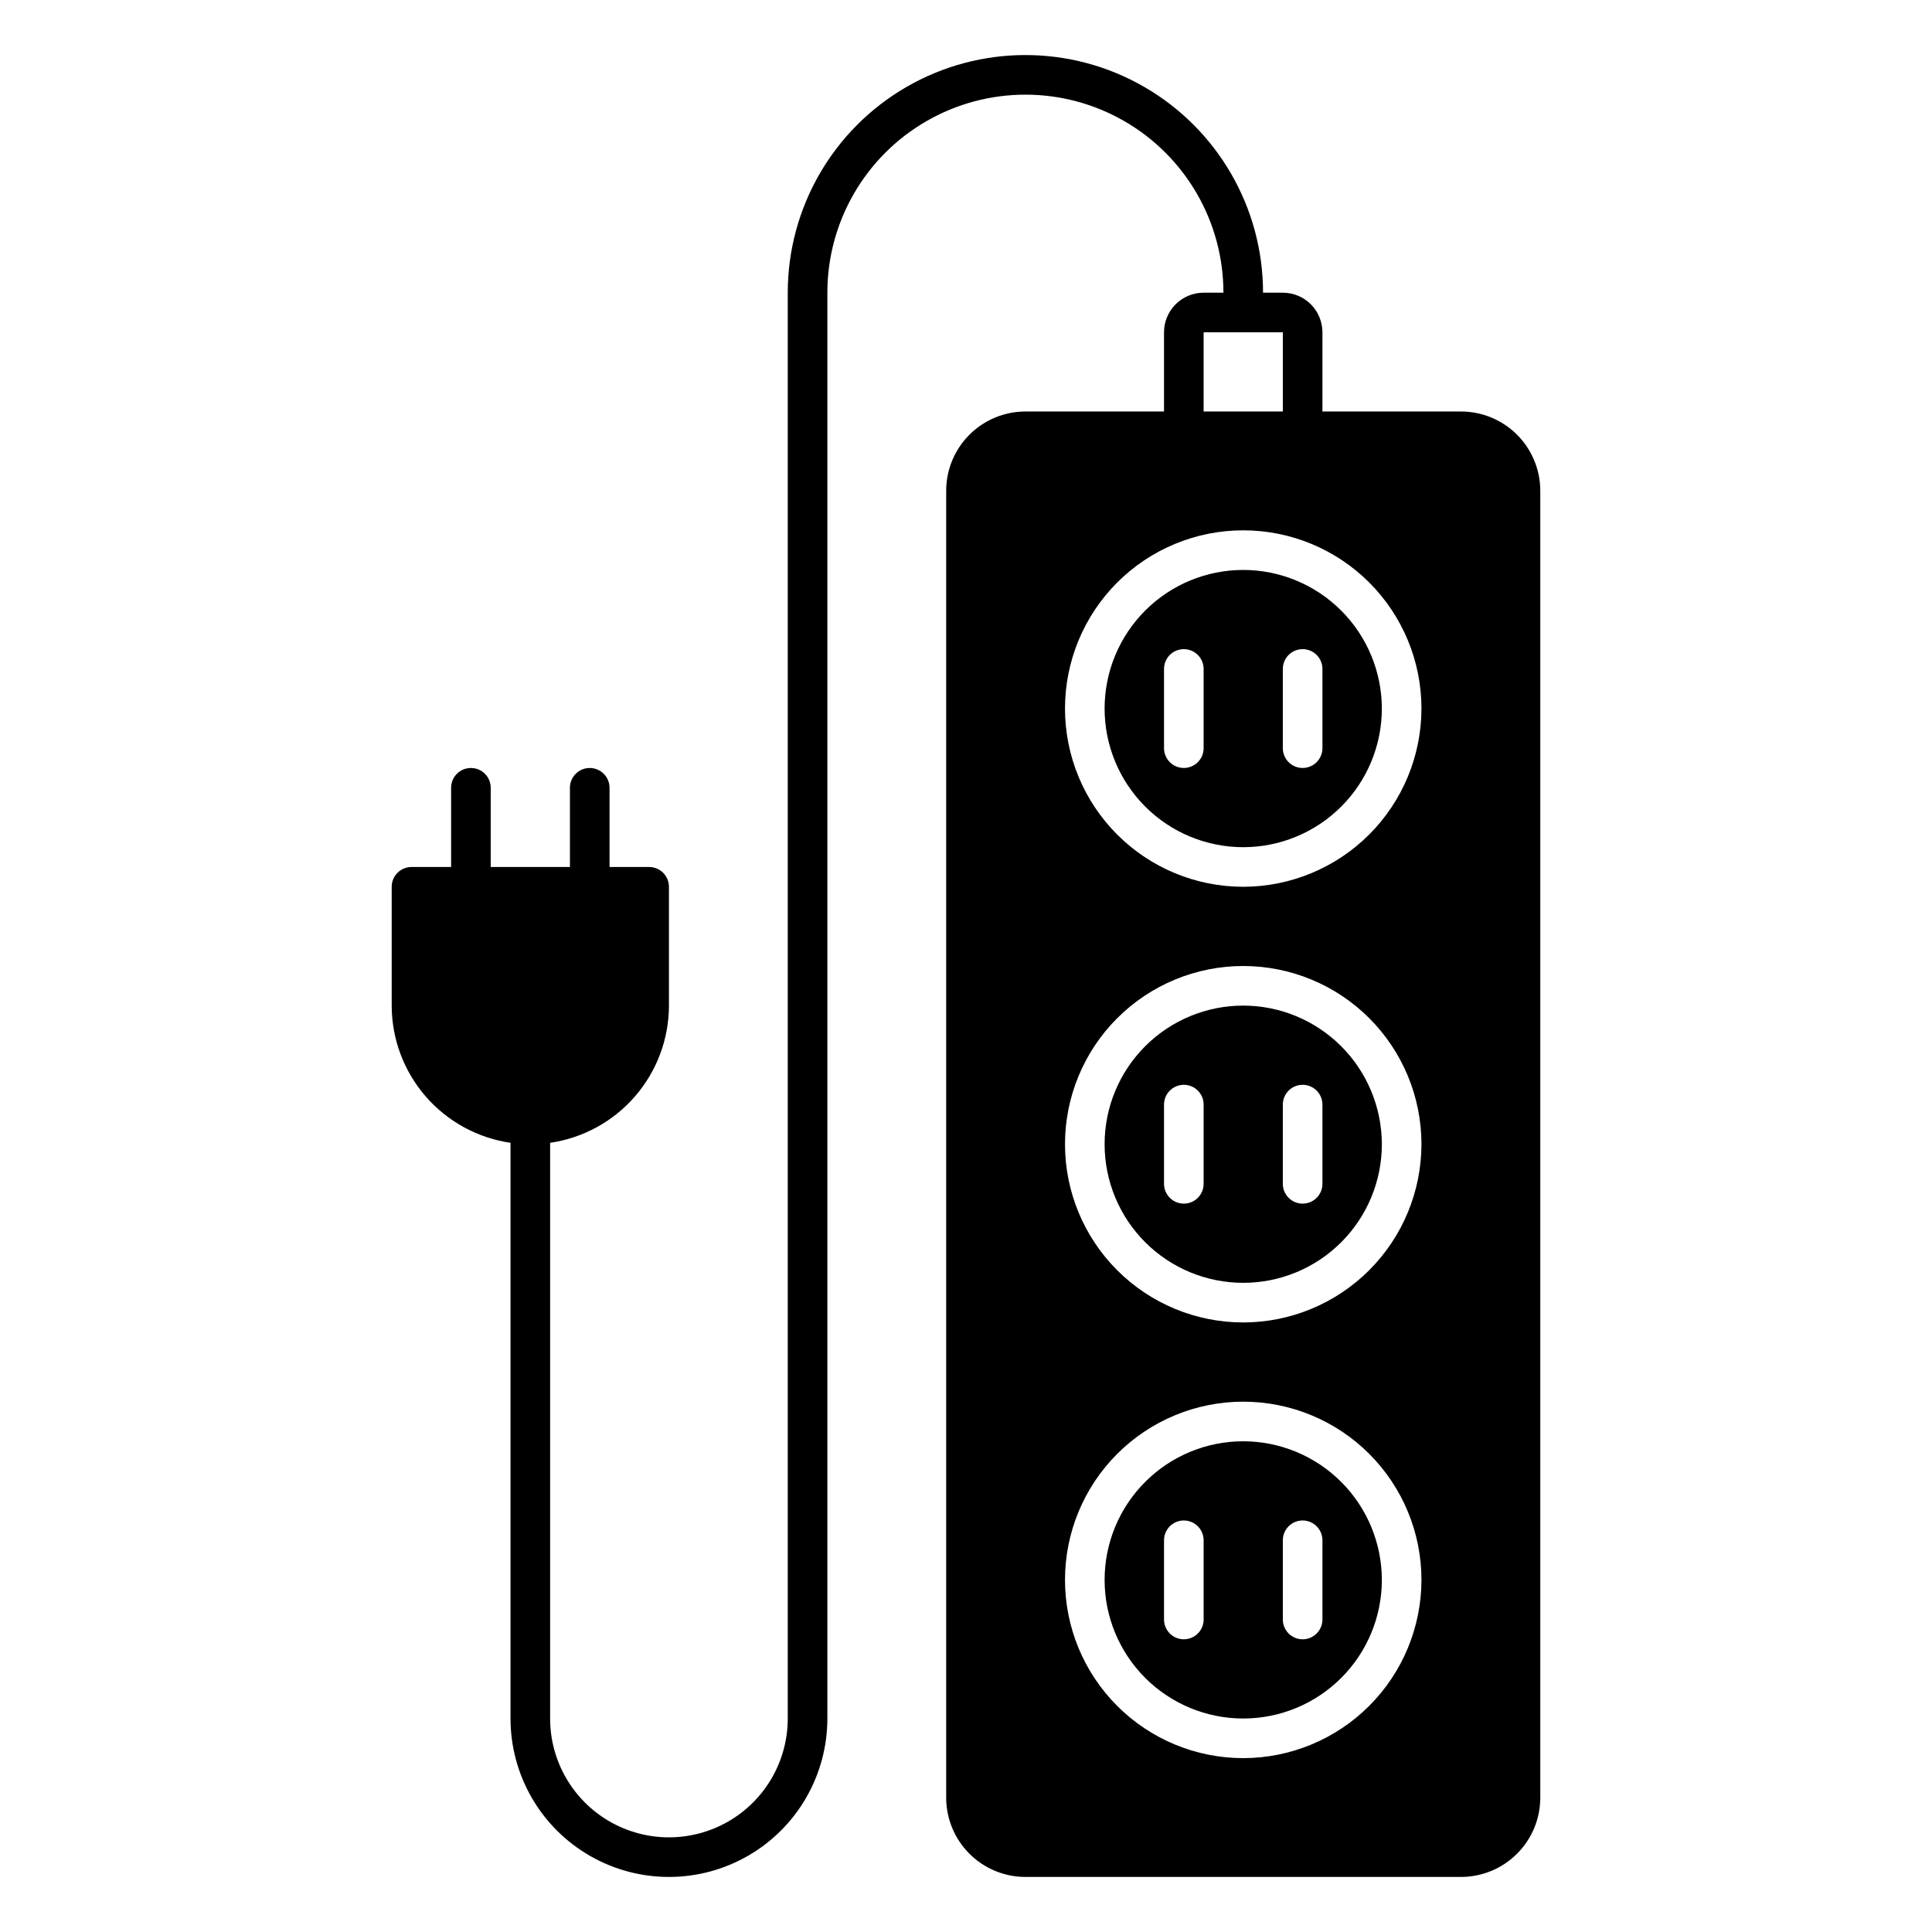
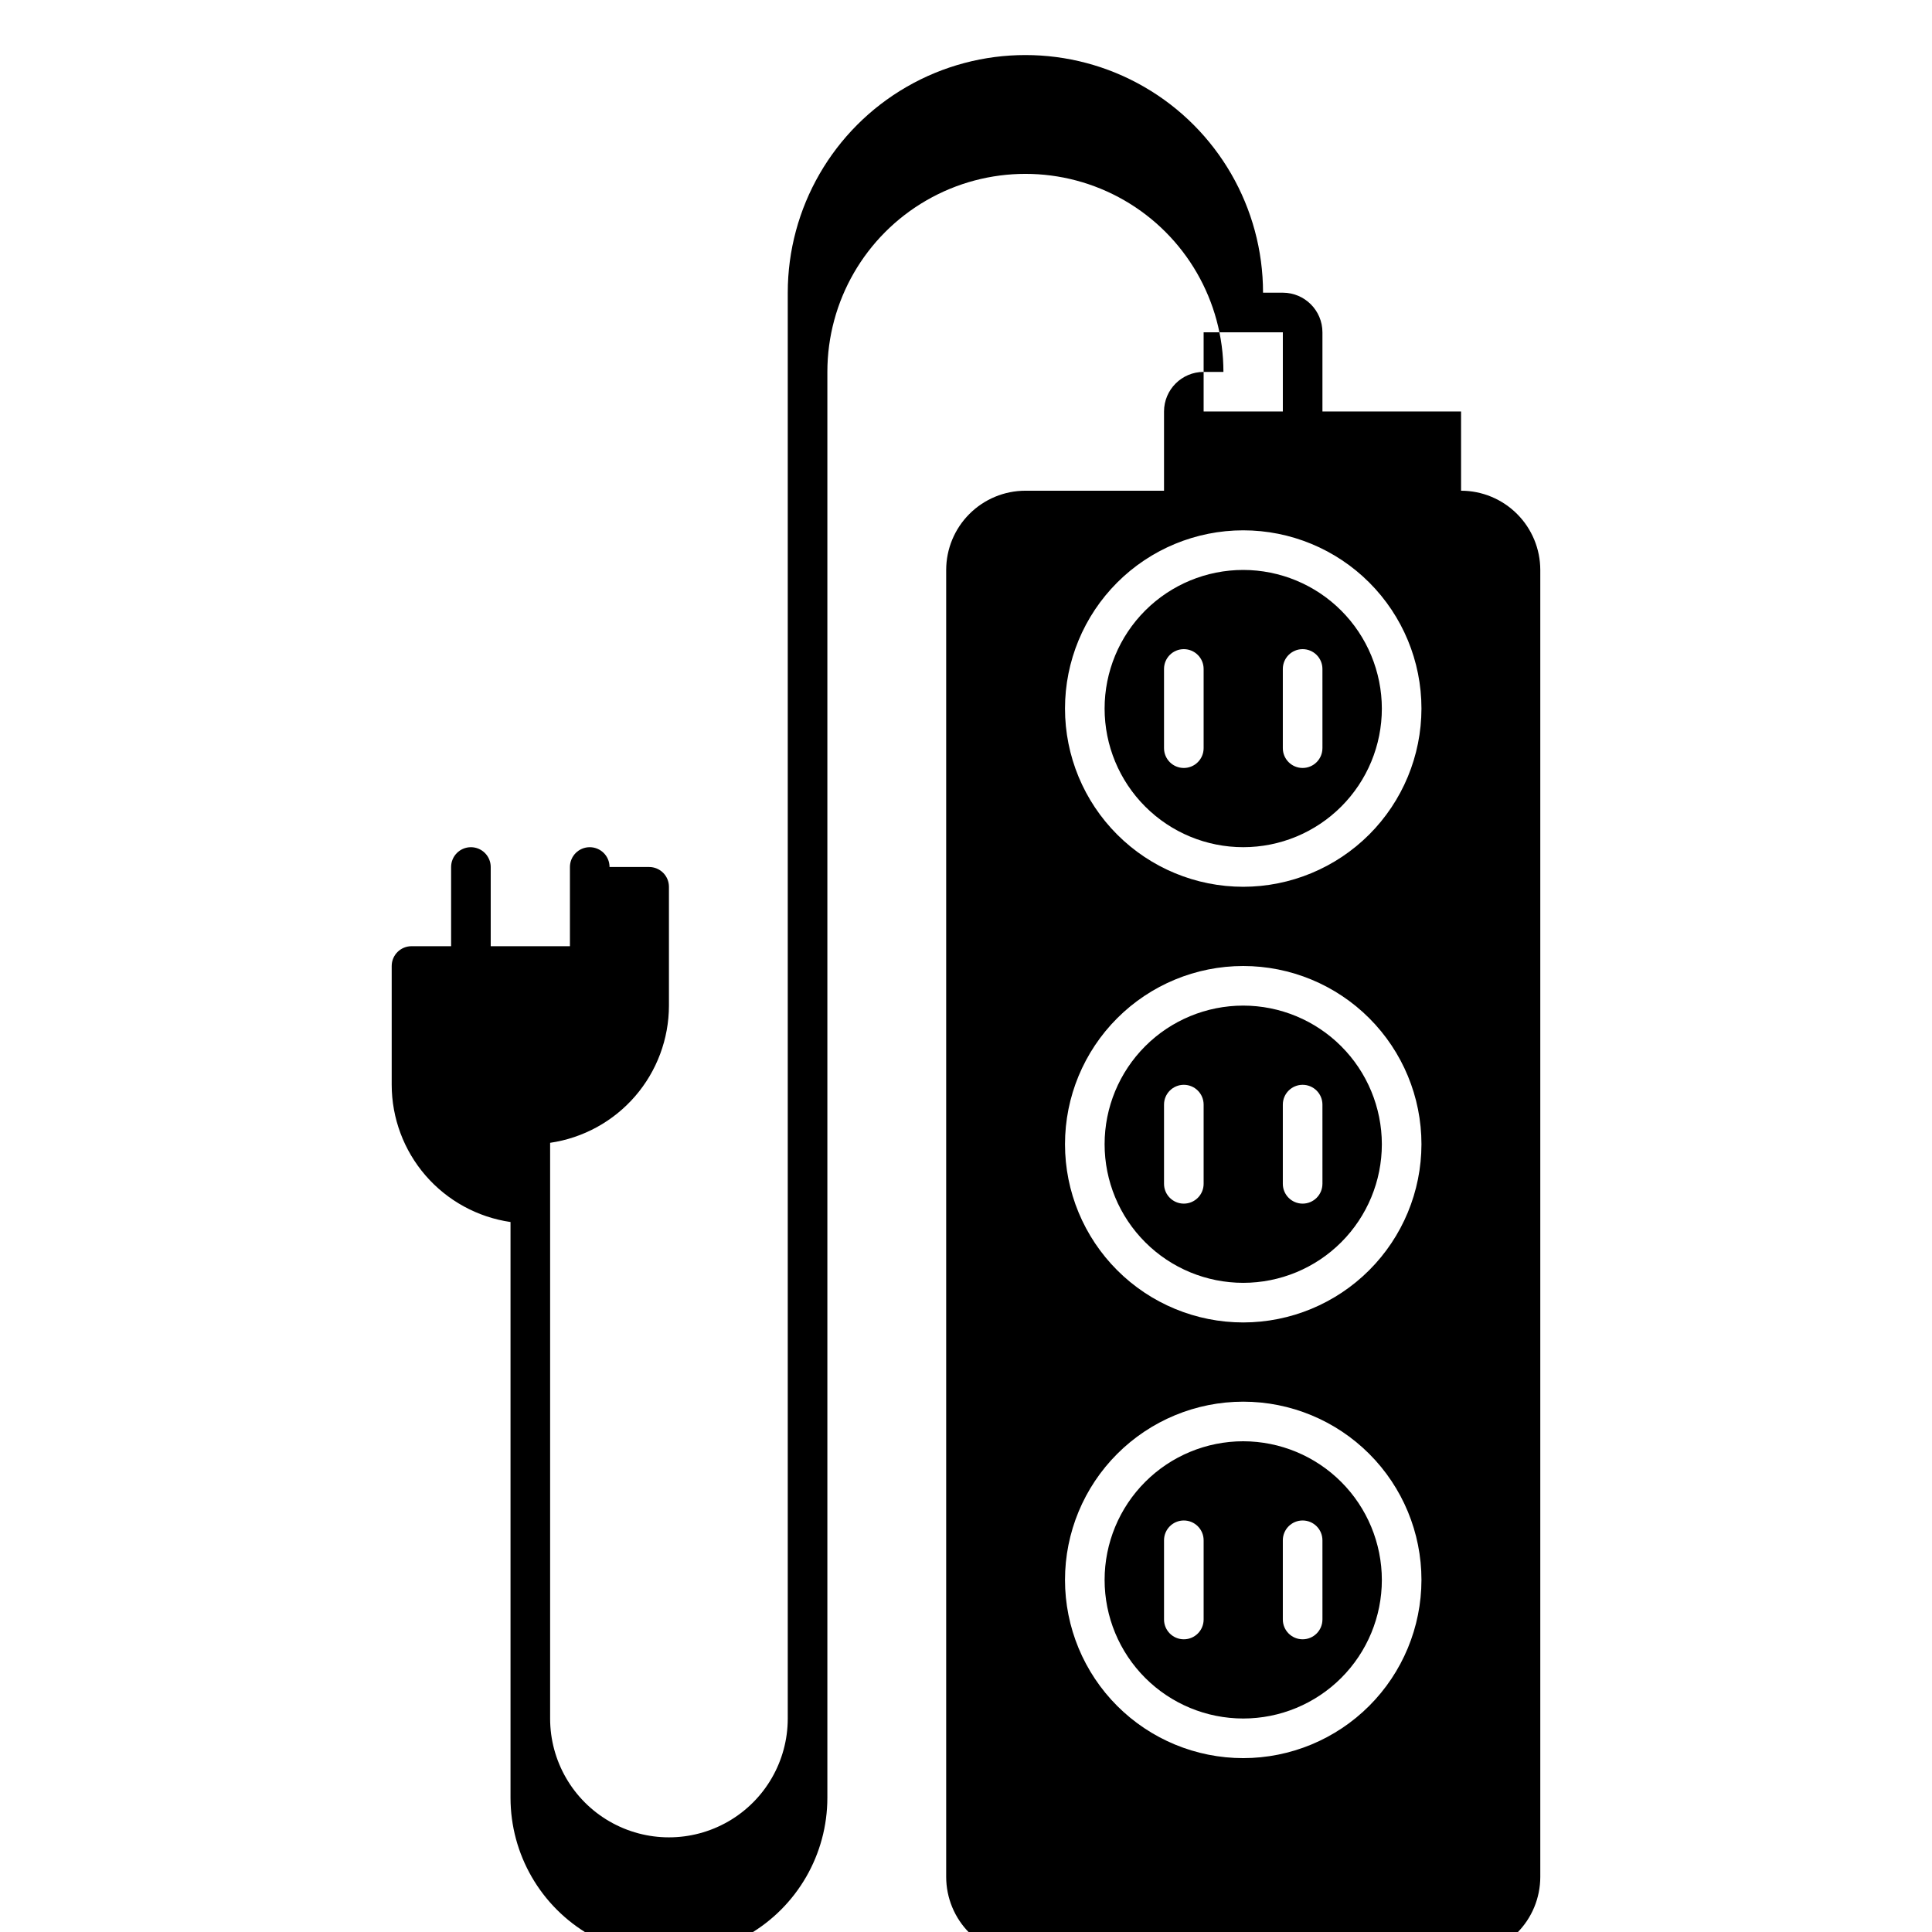
<svg xmlns="http://www.w3.org/2000/svg" fill="#000000" width="800px" height="800px" version="1.1" viewBox="144 144 512 512">
-   <path d="m473.47 525.95c-9.746 0-19.09 3.871-25.977 10.762-6.891 6.891-10.762 16.234-10.762 25.977s3.871 19.086 10.762 25.977c6.887 6.887 16.23 10.758 25.977 10.758 9.742 0 19.086-3.871 25.973-10.758 6.891-6.891 10.762-16.234 10.762-25.977-0.012-9.738-3.887-19.078-10.773-25.965-6.887-6.887-16.223-10.762-25.961-10.773zm-10.496 47.23v0.004c0 2.898-2.352 5.246-5.25 5.246-2.898 0-5.246-2.348-5.246-5.246v-20.992c0-2.898 2.348-5.25 5.246-5.25 2.898 0 5.25 2.352 5.25 5.25zm31.488 0-0.004 0.004c0 2.898-2.348 5.246-5.246 5.246-2.898 0-5.25-2.348-5.25-5.246v-20.992c0-2.898 2.352-5.25 5.25-5.25 2.898 0 5.246 2.352 5.246 5.25zm36.734-320.13-36.738 0.004v-20.992c-0.004-5.793-4.699-10.488-10.496-10.496h-5.246c0-22.5-12.004-43.289-31.488-54.539s-43.492-11.25-62.977 0-31.488 32.039-31.488 54.539v377.86c0 11.25-6 21.645-15.742 27.27-9.742 5.625-21.746 5.625-31.488 0-9.742-5.625-15.746-16.02-15.746-27.27v-152.57c8.738-1.273 16.727-5.648 22.508-12.32 5.781-6.676 8.969-15.207 8.98-24.035v-31.488c0-1.395-0.551-2.727-1.535-3.711-0.984-0.984-2.32-1.539-3.711-1.539h-10.496v-20.992c0-2.898-2.352-5.246-5.25-5.246-2.898 0-5.246 2.348-5.246 5.246v20.992h-20.992v-20.992c0-2.898-2.352-5.246-5.25-5.246s-5.246 2.348-5.246 5.246v20.992h-10.496c-2.898 0-5.25 2.352-5.25 5.25v31.488c0.012 8.828 3.199 17.359 8.98 24.035 5.781 6.672 13.77 11.047 22.508 12.32v152.57c0 15 8.004 28.859 20.992 36.359 12.992 7.5 28.996 7.5 41.984 0 12.992-7.5 20.992-21.359 20.992-36.359v-377.86c0-18.75 10.004-36.074 26.242-45.449 16.234-9.375 36.242-9.375 52.48 0 16.234 9.375 26.238 26.699 26.238 45.449h-5.246c-5.797 0.008-10.492 4.703-10.496 10.496v20.992h-36.738c-5.566 0.004-10.902 2.219-14.836 6.156-3.938 3.934-6.148 9.27-6.156 14.836v346.37c0.008 5.566 2.219 10.902 6.156 14.836 3.934 3.938 9.27 6.152 14.836 6.156h115.46c5.566-0.004 10.902-2.219 14.836-6.156 3.938-3.934 6.148-9.27 6.156-14.836v-346.37c-0.008-5.566-2.219-10.902-6.156-14.836-3.934-3.938-9.27-6.152-14.836-6.156zm-68.223-20.988h20.992v20.992h-20.992zm10.496 377.86c-12.527 0-24.543-4.977-33.398-13.832-8.859-8.859-13.836-20.871-13.836-33.398s4.977-24.539 13.836-33.398c8.855-8.859 20.871-13.836 33.398-13.836 12.523 0 24.539 4.977 33.395 13.836 8.859 8.859 13.836 20.871 13.836 33.398-0.016 12.523-4.996 24.527-13.848 33.383-8.855 8.855-20.863 13.836-33.383 13.848zm0-115.46c-12.527 0-24.543-4.973-33.398-13.832-8.859-8.859-13.836-20.871-13.836-33.398 0-12.527 4.977-24.539 13.836-33.398 8.855-8.855 20.871-13.832 33.398-13.832 12.523 0 24.539 4.977 33.395 13.832 8.859 8.859 13.836 20.871 13.836 33.398-0.016 12.523-4.996 24.527-13.848 33.383-8.855 8.855-20.863 13.836-33.383 13.848zm0-115.46v0.004c-12.527 0-24.543-4.977-33.398-13.836-8.859-8.855-13.836-20.871-13.836-33.398 0-12.527 4.977-24.539 13.836-33.398 8.855-8.855 20.871-13.832 33.398-13.832 12.523 0 24.539 4.977 33.395 13.832 8.859 8.859 13.836 20.871 13.836 33.398-0.016 12.523-4.996 24.527-13.848 33.383-8.855 8.855-20.863 13.836-33.383 13.852zm0 31.488v0.004c-9.746 0-19.09 3.867-25.977 10.758-6.891 6.891-10.762 16.234-10.762 25.977 0 9.742 3.871 19.086 10.762 25.977 6.887 6.891 16.23 10.758 25.977 10.758 9.742 0 19.086-3.867 25.973-10.758 6.891-6.891 10.762-16.234 10.762-25.977-0.012-9.738-3.887-19.078-10.773-25.965-6.887-6.887-16.223-10.762-25.961-10.77zm-10.496 47.23v0.004c0 2.898-2.352 5.25-5.25 5.25-2.898 0-5.246-2.352-5.246-5.25v-20.992c0-2.898 2.348-5.246 5.246-5.246 2.898 0 5.25 2.348 5.25 5.246zm31.488 0-0.004 0.004c0 2.898-2.348 5.25-5.246 5.25-2.898 0-5.25-2.352-5.25-5.25v-20.992c0-2.898 2.352-5.246 5.25-5.246 2.898 0 5.246 2.348 5.246 5.246zm-20.992-162.68c-9.746 0-19.09 3.871-25.977 10.758-6.891 6.891-10.762 16.234-10.762 25.977 0 9.742 3.871 19.086 10.762 25.977 6.887 6.891 16.23 10.762 25.977 10.762 9.742 0 19.086-3.871 25.973-10.762 6.891-6.891 10.762-16.234 10.762-25.977-0.012-9.738-3.887-19.078-10.773-25.965-6.887-6.887-16.223-10.758-25.961-10.77zm-10.496 47.23c0 2.898-2.352 5.25-5.25 5.25-2.898 0-5.246-2.352-5.246-5.25v-20.992c0-2.898 2.348-5.246 5.246-5.246 2.898 0 5.25 2.348 5.25 5.246zm31.488 0h-0.004c0 2.898-2.348 5.25-5.246 5.25-2.898 0-5.25-2.352-5.25-5.25v-20.992c0-2.898 2.352-5.246 5.25-5.246 2.898 0 5.246 2.348 5.246 5.246z" />
+   <path d="m473.47 525.95c-9.746 0-19.09 3.871-25.977 10.762-6.891 6.891-10.762 16.234-10.762 25.977s3.871 19.086 10.762 25.977c6.887 6.887 16.23 10.758 25.977 10.758 9.742 0 19.086-3.871 25.973-10.758 6.891-6.891 10.762-16.234 10.762-25.977-0.012-9.738-3.887-19.078-10.773-25.965-6.887-6.887-16.223-10.762-25.961-10.773zm-10.496 47.23v0.004c0 2.898-2.352 5.246-5.25 5.246-2.898 0-5.246-2.348-5.246-5.246v-20.992c0-2.898 2.348-5.25 5.246-5.25 2.898 0 5.25 2.352 5.25 5.25zm31.488 0-0.004 0.004c0 2.898-2.348 5.246-5.246 5.246-2.898 0-5.25-2.348-5.25-5.246v-20.992c0-2.898 2.352-5.25 5.25-5.25 2.898 0 5.246 2.352 5.246 5.25zm36.734-320.13-36.738 0.004v-20.992c-0.004-5.793-4.699-10.488-10.496-10.496h-5.246c0-22.5-12.004-43.289-31.488-54.539s-43.492-11.25-62.977 0-31.488 32.039-31.488 54.539v377.86c0 11.25-6 21.645-15.742 27.27-9.742 5.625-21.746 5.625-31.488 0-9.742-5.625-15.746-16.02-15.746-27.27v-152.57c8.738-1.273 16.727-5.648 22.508-12.32 5.781-6.676 8.969-15.207 8.98-24.035v-31.488c0-1.395-0.551-2.727-1.535-3.711-0.984-0.984-2.32-1.539-3.711-1.539h-10.496c0-2.898-2.352-5.246-5.25-5.246-2.898 0-5.246 2.348-5.246 5.246v20.992h-20.992v-20.992c0-2.898-2.352-5.246-5.25-5.246s-5.246 2.348-5.246 5.246v20.992h-10.496c-2.898 0-5.25 2.352-5.25 5.25v31.488c0.012 8.828 3.199 17.359 8.98 24.035 5.781 6.672 13.77 11.047 22.508 12.32v152.57c0 15 8.004 28.859 20.992 36.359 12.992 7.5 28.996 7.5 41.984 0 12.992-7.5 20.992-21.359 20.992-36.359v-377.86c0-18.75 10.004-36.074 26.242-45.449 16.234-9.375 36.242-9.375 52.48 0 16.234 9.375 26.238 26.699 26.238 45.449h-5.246c-5.797 0.008-10.492 4.703-10.496 10.496v20.992h-36.738c-5.566 0.004-10.902 2.219-14.836 6.156-3.938 3.934-6.148 9.27-6.156 14.836v346.37c0.008 5.566 2.219 10.902 6.156 14.836 3.934 3.938 9.27 6.152 14.836 6.156h115.46c5.566-0.004 10.902-2.219 14.836-6.156 3.938-3.934 6.148-9.27 6.156-14.836v-346.37c-0.008-5.566-2.219-10.902-6.156-14.836-3.934-3.938-9.27-6.152-14.836-6.156zm-68.223-20.988h20.992v20.992h-20.992zm10.496 377.86c-12.527 0-24.543-4.977-33.398-13.832-8.859-8.859-13.836-20.871-13.836-33.398s4.977-24.539 13.836-33.398c8.855-8.859 20.871-13.836 33.398-13.836 12.523 0 24.539 4.977 33.395 13.836 8.859 8.859 13.836 20.871 13.836 33.398-0.016 12.523-4.996 24.527-13.848 33.383-8.855 8.855-20.863 13.836-33.383 13.848zm0-115.46c-12.527 0-24.543-4.973-33.398-13.832-8.859-8.859-13.836-20.871-13.836-33.398 0-12.527 4.977-24.539 13.836-33.398 8.855-8.855 20.871-13.832 33.398-13.832 12.523 0 24.539 4.977 33.395 13.832 8.859 8.859 13.836 20.871 13.836 33.398-0.016 12.523-4.996 24.527-13.848 33.383-8.855 8.855-20.863 13.836-33.383 13.848zm0-115.46v0.004c-12.527 0-24.543-4.977-33.398-13.836-8.859-8.855-13.836-20.871-13.836-33.398 0-12.527 4.977-24.539 13.836-33.398 8.855-8.855 20.871-13.832 33.398-13.832 12.523 0 24.539 4.977 33.395 13.832 8.859 8.859 13.836 20.871 13.836 33.398-0.016 12.523-4.996 24.527-13.848 33.383-8.855 8.855-20.863 13.836-33.383 13.852zm0 31.488v0.004c-9.746 0-19.09 3.867-25.977 10.758-6.891 6.891-10.762 16.234-10.762 25.977 0 9.742 3.871 19.086 10.762 25.977 6.887 6.891 16.23 10.758 25.977 10.758 9.742 0 19.086-3.867 25.973-10.758 6.891-6.891 10.762-16.234 10.762-25.977-0.012-9.738-3.887-19.078-10.773-25.965-6.887-6.887-16.223-10.762-25.961-10.77zm-10.496 47.23v0.004c0 2.898-2.352 5.25-5.25 5.25-2.898 0-5.246-2.352-5.246-5.25v-20.992c0-2.898 2.348-5.246 5.246-5.246 2.898 0 5.25 2.348 5.25 5.246zm31.488 0-0.004 0.004c0 2.898-2.348 5.25-5.246 5.25-2.898 0-5.25-2.352-5.25-5.25v-20.992c0-2.898 2.352-5.246 5.25-5.246 2.898 0 5.246 2.348 5.246 5.246zm-20.992-162.68c-9.746 0-19.09 3.871-25.977 10.758-6.891 6.891-10.762 16.234-10.762 25.977 0 9.742 3.871 19.086 10.762 25.977 6.887 6.891 16.23 10.762 25.977 10.762 9.742 0 19.086-3.871 25.973-10.762 6.891-6.891 10.762-16.234 10.762-25.977-0.012-9.738-3.887-19.078-10.773-25.965-6.887-6.887-16.223-10.758-25.961-10.77zm-10.496 47.23c0 2.898-2.352 5.25-5.25 5.25-2.898 0-5.246-2.352-5.246-5.25v-20.992c0-2.898 2.348-5.246 5.246-5.246 2.898 0 5.25 2.348 5.25 5.246zm31.488 0h-0.004c0 2.898-2.348 5.25-5.246 5.25-2.898 0-5.25-2.352-5.25-5.25v-20.992c0-2.898 2.352-5.246 5.25-5.246 2.898 0 5.246 2.348 5.246 5.246z" />
</svg>